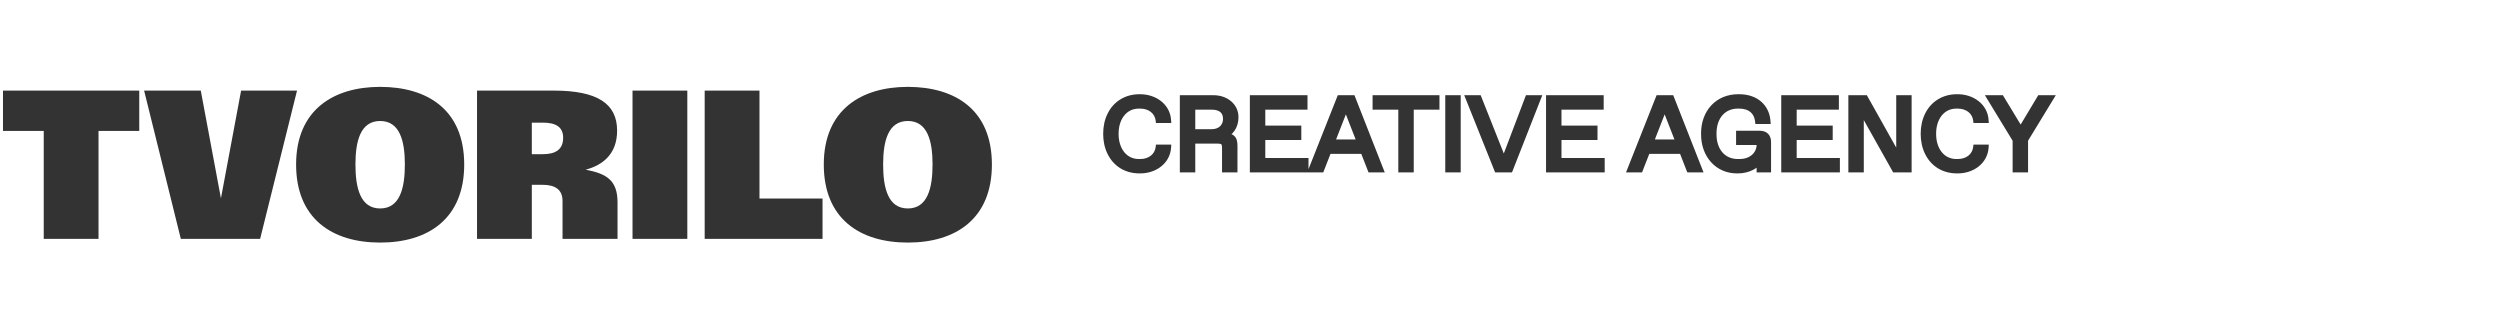
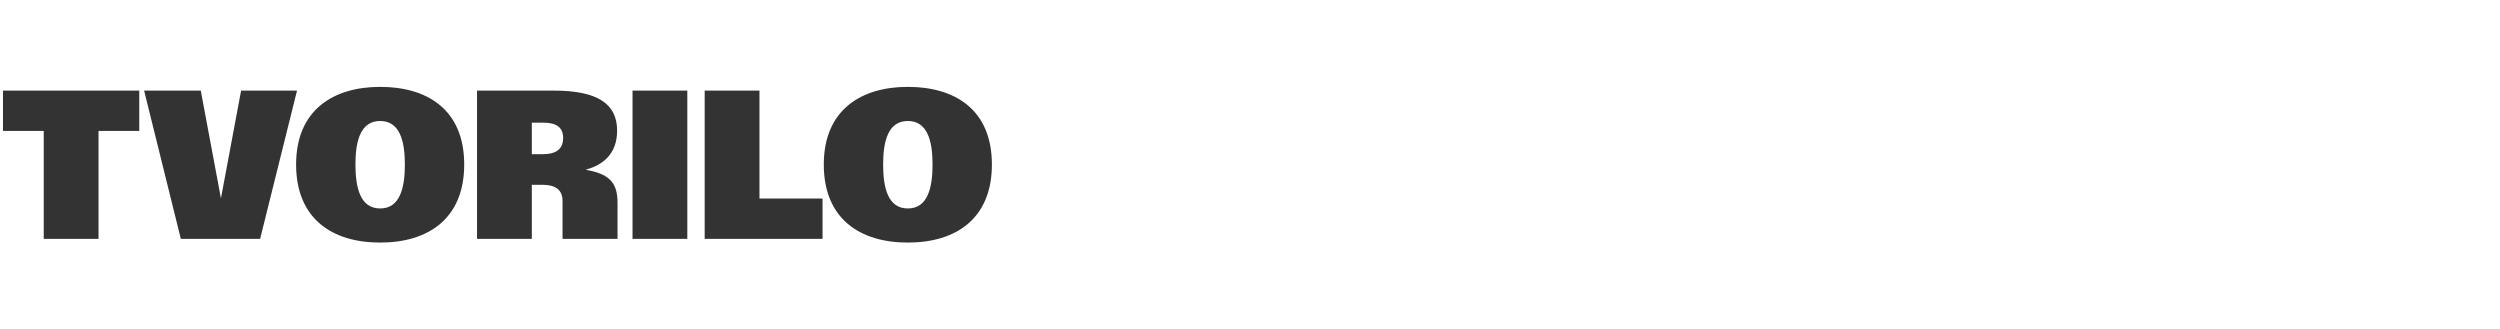
<svg xmlns="http://www.w3.org/2000/svg" width="243" height="32" viewBox="0 0 243 32" fill="none">
  <path d="M4.251 23.217V12.725H0.291V8.806H13.536V12.725H9.577V23.217H4.251ZM17.576 23.217L14.008 8.806H19.515L21.475 19.277L23.435 8.806H28.871L25.284 23.217H17.576ZM36.951 23.578C32.268 23.578 28.781 21.247 28.781 15.991C28.781 10.665 32.429 8.444 36.951 8.444C41.473 8.444 45.121 10.605 45.121 15.991C45.121 21.247 41.634 23.578 36.951 23.578ZM34.549 15.991C34.549 18.303 35.041 20.262 36.951 20.262C38.86 20.262 39.353 18.303 39.353 15.991C39.353 13.7 38.86 11.761 36.951 11.761C35.041 11.761 34.549 13.7 34.549 15.991ZM46.367 23.217V8.806H53.833C58.044 8.806 59.983 10.062 59.983 12.695C59.983 14.986 58.577 16.052 56.929 16.494C58.999 16.886 60.024 17.549 60.024 19.679V23.217H54.678V19.529C54.678 18.453 53.994 17.961 52.718 17.961H51.693V23.217H46.367ZM51.693 14.986H52.768C53.934 14.986 54.738 14.584 54.738 13.389C54.738 12.313 53.984 11.921 52.768 11.921H51.693V14.986ZM61.481 23.217V8.806H66.807V23.217H61.481ZM68.495 23.217V8.806H73.821V19.297H79.951V23.217H68.495ZM88.242 23.578C83.559 23.578 80.072 21.247 80.072 15.991C80.072 10.665 83.72 8.444 88.242 8.444C92.764 8.444 96.412 10.605 96.412 15.991C96.412 21.247 92.925 23.578 88.242 23.578ZM85.84 15.991C85.84 18.303 86.332 20.262 88.242 20.262C90.151 20.262 90.644 18.303 90.644 15.991C90.644 13.7 90.151 11.761 88.242 11.761C86.332 11.761 85.84 13.7 85.84 15.991Z" fill="#333333" />
-   <path d="M107.479 13.007C107.479 12.323 107.61 11.708 107.879 11.161C108.147 10.614 108.528 10.185 109.026 9.877C109.529 9.564 110.11 9.408 110.779 9.408C112.269 9.394 113.504 10.321 113.582 11.708H112.581C112.483 10.863 111.775 10.307 110.828 10.307H110.73C109.319 10.287 108.465 11.498 108.479 13.007C108.465 14.516 109.319 15.727 110.73 15.707H110.828C111.775 15.707 112.483 15.15 112.581 14.306H113.582C113.504 15.692 112.269 16.625 110.779 16.605C110.11 16.605 109.529 16.449 109.026 16.142C108.528 15.829 108.147 15.399 107.879 14.852C107.61 14.306 107.479 13.69 107.479 13.007ZM114.93 16.508V9.506H117.933C119.207 9.491 120.149 10.321 120.13 11.41C120.13 12.299 119.637 12.973 118.982 13.178C119.778 13.178 120.032 13.441 120.032 14.159V16.508H119.031V14.408C119.031 13.852 118.885 13.71 118.333 13.71H115.931V16.508H114.93ZM115.931 12.807H117.781C118.616 12.807 119.129 12.27 119.129 11.557C119.129 10.815 118.641 10.409 117.781 10.409H115.931V12.807ZM121.736 16.508V9.506H126.839V10.409H122.737V12.46H126.238V13.358H122.737V15.609H126.937V16.508H121.736ZM133.191 16.508L132.488 14.706H129.153L128.45 16.508H127.43L130.203 9.506H131.482L134.231 16.508H133.191ZM129.5 13.808H132.137L130.818 10.429L129.5 13.808ZM136.165 16.508V10.409H133.665V9.506H139.666V10.409H137.166V16.508H136.165ZM140.73 16.508V9.506H141.731V16.508H140.73ZM148.494 9.506H149.544L146.795 16.508H145.496L142.693 9.506H143.753L146.175 15.609L148.494 9.506ZM150.525 16.508V9.506H155.628V10.409H151.526V12.46H155.027V13.358H151.526V15.609H155.726V16.508H150.525ZM164.178 16.508L163.475 14.706H160.14L159.437 16.508H158.416L161.189 9.506H162.469L165.218 16.508H164.178ZM160.486 13.808H163.123L161.805 10.429L160.486 13.808ZM165.594 13.007C165.569 10.922 166.941 9.384 168.997 9.408C170.75 9.394 171.756 10.434 171.844 11.806H170.848C170.745 10.849 170.096 10.307 169.046 10.307H168.943C167.552 10.292 166.58 11.337 166.595 13.007C166.58 14.677 167.552 15.722 168.943 15.707H169.046C170.257 15.722 171.009 14.945 170.994 14.037V13.847H168.997V12.958H171.043C171.595 12.958 171.897 13.256 171.897 13.808V16.508H170.994V15.717C170.765 16.059 170.008 16.615 168.895 16.605C166.937 16.635 165.569 15.087 165.594 13.007ZM173.387 16.508V9.506H178.489V10.409H174.388V12.46H177.889V13.358H174.388V15.609H178.587V16.508H173.387ZM184.563 9.506H185.56V16.508H184.163L180.911 10.717V16.508H179.91V9.506H181.312L184.563 15.307V9.506ZM186.941 13.007C186.941 12.323 187.073 11.708 187.342 11.161C187.61 10.614 187.991 10.185 188.489 9.877C188.992 9.564 189.573 9.408 190.242 9.408C191.731 9.394 192.967 10.321 193.045 11.708H192.044C191.946 10.863 191.238 10.307 190.291 10.307H190.193C188.782 10.287 187.928 11.498 187.942 13.007C187.928 14.516 188.782 15.727 190.193 15.707H190.291C191.238 15.707 191.946 15.15 192.044 14.306H193.045C192.967 15.692 191.731 16.625 190.242 16.605C189.573 16.605 188.992 16.449 188.489 16.142C187.991 15.829 187.61 15.399 187.342 14.852C187.073 14.306 186.941 13.69 186.941 13.007ZM198.26 9.506H199.378L196.878 13.607V16.508H195.877V13.607L193.377 9.506H194.539L196.409 12.592L198.26 9.506Z" fill="#333333" />
-   <path d="M109.026 9.877L109.158 10.09L109.158 10.089L109.026 9.877ZM110.779 9.408V9.658L110.782 9.658L110.779 9.408ZM113.582 11.708V11.958H113.847L113.832 11.694L113.582 11.708ZM112.581 11.708L112.333 11.737L112.358 11.958H112.581V11.708ZM110.73 10.307L110.727 10.557H110.73V10.307ZM108.479 13.007L108.73 13.009L108.729 13.004L108.479 13.007ZM110.73 15.707V15.457L110.727 15.457L110.73 15.707ZM112.581 14.306V14.056H112.358L112.333 14.277L112.581 14.306ZM113.582 14.306L113.832 14.32L113.847 14.056H113.582V14.306ZM110.779 16.605L110.783 16.355H110.779V16.605ZM109.026 16.142L108.893 16.353L108.896 16.355L109.026 16.142ZM107.479 13.007H107.729C107.729 12.356 107.854 11.779 108.103 11.271L107.879 11.161L107.655 11.051C107.367 11.637 107.229 12.29 107.229 13.007H107.479ZM107.879 11.161L108.103 11.271C108.352 10.764 108.702 10.371 109.158 10.09L109.026 9.877L108.895 9.664C108.354 9.998 107.942 10.465 107.655 11.051L107.879 11.161ZM109.026 9.877L109.158 10.089C109.617 9.804 110.151 9.658 110.779 9.658V9.408V9.158C110.07 9.158 109.442 9.325 108.894 9.665L109.026 9.877ZM110.779 9.408L110.782 9.658C112.175 9.644 113.264 10.503 113.332 11.722L113.582 11.708L113.832 11.694C113.744 10.139 112.362 9.143 110.777 9.158L110.779 9.408ZM113.582 11.708V11.458H112.581V11.708V11.958H113.582V11.708ZM112.581 11.708L112.829 11.679C112.714 10.684 111.877 10.057 110.828 10.057V10.307V10.557C111.674 10.557 112.252 11.042 112.333 11.737L112.581 11.708ZM110.828 10.307V10.057H110.73V10.307V10.557H110.828V10.307ZM110.73 10.307L110.734 10.057C109.948 10.046 109.309 10.381 108.875 10.928C108.444 11.47 108.222 12.21 108.23 13.009L108.479 13.007L108.729 13.004C108.723 12.295 108.92 11.675 109.266 11.239C109.608 10.809 110.101 10.548 110.727 10.557L110.73 10.307ZM108.479 13.007L108.23 13.004C108.222 13.804 108.444 14.543 108.875 15.085C109.309 15.633 109.948 15.968 110.734 15.957L110.73 15.707L110.727 15.457C110.101 15.466 109.608 15.205 109.266 14.775C108.92 14.339 108.723 13.718 108.729 13.009L108.479 13.007ZM110.73 15.707V15.957H110.828V15.707V15.457H110.73V15.707ZM110.828 15.707V15.957C111.877 15.957 112.714 15.329 112.829 14.334L112.581 14.306L112.333 14.277C112.252 14.972 111.674 15.457 110.828 15.457V15.707ZM112.581 14.306V14.556H113.582V14.306V14.056H112.581V14.306ZM113.582 14.306L113.332 14.292C113.264 15.511 112.174 16.374 110.783 16.355L110.779 16.605L110.776 16.855C112.363 16.876 113.744 15.874 113.832 14.32L113.582 14.306ZM110.779 16.605V16.355C110.151 16.355 109.616 16.209 109.157 15.928L109.026 16.142L108.896 16.355C109.442 16.689 110.07 16.855 110.779 16.855V16.605ZM109.026 16.142L109.159 15.93C108.702 15.643 108.352 15.25 108.103 14.742L107.879 14.852L107.655 14.963C107.943 15.549 108.354 16.015 108.893 16.353L109.026 16.142ZM107.879 14.852L108.103 14.742C107.854 14.234 107.729 13.658 107.729 13.007H107.479H107.229C107.229 13.723 107.367 14.377 107.655 14.963L107.879 14.852ZM114.93 16.508H114.68V16.758H114.93V16.508ZM114.93 9.506V9.256H114.68V9.506H114.93ZM117.933 9.506V9.756L117.935 9.756L117.933 9.506ZM120.13 11.41L119.88 11.406V11.41H120.13ZM118.982 13.178L118.908 12.939L118.982 13.428V13.178ZM120.032 16.508V16.758H120.282V16.508H120.032ZM119.031 16.508H118.781V16.758H119.031V16.508ZM115.931 13.71V13.46H115.681V13.71H115.931ZM115.931 16.508V16.758H116.181V16.508H115.931ZM115.931 12.807H115.681V13.057H115.931V12.807ZM115.931 10.409V10.159H115.681V10.409H115.931ZM114.93 16.508H115.18V9.506H114.93H114.68V16.508H114.93ZM114.93 9.506V9.756H117.933V9.506V9.256H114.93V9.506ZM117.933 9.506L117.935 9.756C119.105 9.742 119.896 10.491 119.88 11.406L120.13 11.41L120.38 11.415C120.402 10.152 119.309 9.24 117.93 9.256L117.933 9.506ZM120.13 11.41H119.88C119.88 12.207 119.442 12.772 118.908 12.939L118.982 13.178L119.057 13.416C119.832 13.174 120.38 12.39 120.38 11.41H120.13ZM118.982 13.178V13.428C119.367 13.428 119.544 13.495 119.633 13.58C119.719 13.662 119.782 13.818 119.782 14.159H120.032H120.282C120.282 13.783 120.218 13.448 119.978 13.219C119.742 12.993 119.394 12.928 118.982 12.928V13.178ZM120.032 14.159H119.782V16.508H120.032H120.282V14.159H120.032ZM120.032 16.508V16.258H119.031V16.508V16.758H120.032V16.508ZM119.031 16.508H119.281V14.408H119.031H118.781V16.508H119.031ZM119.031 14.408H119.281C119.281 14.129 119.25 13.857 119.065 13.673C118.881 13.49 118.609 13.46 118.333 13.46V13.71V13.96C118.609 13.96 118.686 14.001 118.713 14.028C118.739 14.054 118.781 14.13 118.781 14.408H119.031ZM118.333 13.71V13.46H115.931V13.71V13.96H118.333V13.71ZM115.931 13.71H115.681V16.508H115.931H116.181V13.71H115.931ZM115.931 16.508V16.258H114.93V16.508V16.758H115.931V16.508ZM115.931 12.807V13.057H117.781V12.807V12.557H115.931V12.807ZM117.781 12.807V13.057C118.253 13.057 118.656 12.904 118.941 12.629C119.227 12.354 119.379 11.975 119.379 11.557H119.129H118.879C118.879 11.851 118.774 12.097 118.595 12.269C118.416 12.441 118.144 12.557 117.781 12.557V12.807ZM119.129 11.557H119.379C119.379 11.127 119.235 10.764 118.939 10.514C118.649 10.268 118.246 10.159 117.781 10.159V10.409V10.659C118.176 10.659 118.447 10.752 118.616 10.896C118.778 11.033 118.879 11.244 118.879 11.557H119.129ZM117.781 10.409V10.159H115.931V10.409V10.659H117.781V10.409ZM115.931 10.409H115.681V12.807H115.931H116.181V10.409H115.931ZM121.736 16.508H121.486V16.758H121.736V16.508ZM121.736 9.506V9.256H121.486V9.506H121.736ZM126.839 9.506H127.089V9.256H126.839V9.506ZM126.839 10.409V10.659H127.089V10.409H126.839ZM122.737 10.409V10.159H122.487V10.409H122.737ZM122.737 12.46H122.487V12.71H122.737V12.46ZM126.238 12.46H126.488V12.21H126.238V12.46ZM126.238 13.358V13.608H126.488V13.358H126.238ZM122.737 13.358V13.108H122.487V13.358H122.737ZM122.737 15.609H122.487V15.859H122.737V15.609ZM126.937 15.609H127.187V15.359H126.937V15.609ZM126.937 16.508V16.758H127.187V16.508H126.937ZM121.736 16.508H121.986V9.506H121.736H121.486V16.508H121.736ZM121.736 9.506V9.756H126.839V9.506V9.256H121.736V9.506ZM126.839 9.506H126.589V10.409H126.839H127.089V9.506H126.839ZM126.839 10.409V10.159H122.737V10.409V10.659H126.839V10.409ZM122.737 10.409H122.487V12.46H122.737H122.987V10.409H122.737ZM122.737 12.46V12.71H126.238V12.46V12.21H122.737V12.46ZM126.238 12.46H125.988V13.358H126.238H126.488V12.46H126.238ZM126.238 13.358V13.108H122.737V13.358V13.608H126.238V13.358ZM122.737 13.358H122.487V15.609H122.737H122.987V13.358H122.737ZM122.737 15.609V15.859H126.937V15.609V15.359H122.737V15.609ZM126.937 15.609H126.687V16.508H126.937H127.187V15.609H126.937ZM126.937 16.508V16.258H121.736V16.508V16.758H126.937V16.508ZM133.191 16.508L132.959 16.599L133.021 16.758H133.191V16.508ZM132.488 14.706L132.721 14.615L132.659 14.456H132.488V14.706ZM129.153 14.706V14.456H128.983L128.92 14.615L129.153 14.706ZM128.45 16.508V16.758H128.621L128.683 16.599L128.45 16.508ZM127.43 16.508L127.197 16.416L127.062 16.758H127.43V16.508ZM130.203 9.506V9.256H130.033L129.971 9.414L130.203 9.506ZM131.482 9.506L131.715 9.415L131.653 9.256H131.482V9.506ZM134.231 16.508V16.758H134.598L134.464 16.416L134.231 16.508ZM129.5 13.808L129.267 13.717L129.134 14.058H129.5V13.808ZM132.137 13.808V14.058H132.503L132.37 13.717L132.137 13.808ZM130.818 10.429L131.051 10.338L130.818 9.741L130.585 10.338L130.818 10.429ZM133.191 16.508L133.424 16.417L132.721 14.615L132.488 14.706L132.255 14.797L132.959 16.599L133.191 16.508ZM132.488 14.706V14.456H129.153V14.706V14.956H132.488V14.706ZM129.153 14.706L128.92 14.615L128.217 16.417L128.45 16.508L128.683 16.599L129.386 14.797L129.153 14.706ZM128.45 16.508V16.258H127.43V16.508V16.758H128.45V16.508ZM127.43 16.508L127.662 16.6L130.436 9.598L130.203 9.506L129.971 9.414L127.197 16.416L127.43 16.508ZM130.203 9.506V9.756H131.482V9.506V9.256H130.203V9.506ZM131.482 9.506L131.25 9.597L133.999 16.599L134.231 16.508L134.464 16.416L131.715 9.415L131.482 9.506ZM134.231 16.508V16.258H133.191V16.508V16.758H134.231V16.508ZM129.5 13.808V14.058H132.137V13.808V13.558H129.5V13.808ZM132.137 13.808L132.37 13.717L131.051 10.338L130.818 10.429L130.585 10.52L131.904 13.899L132.137 13.808ZM130.818 10.429L130.585 10.338L129.267 13.717L129.5 13.808L129.733 13.899L131.051 10.52L130.818 10.429ZM136.165 16.508H135.915V16.758H136.165V16.508ZM136.165 10.409H136.415V10.159H136.165V10.409ZM133.665 10.409H133.415V10.659H133.665V10.409ZM133.665 9.506V9.256H133.415V9.506H133.665ZM139.666 9.506H139.916V9.256H139.666V9.506ZM139.666 10.409V10.659H139.916V10.409H139.666ZM137.166 10.409V10.159H136.916V10.409H137.166ZM137.166 16.508V16.758H137.416V16.508H137.166ZM136.165 16.508H136.415V10.409H136.165H135.915V16.508H136.165ZM136.165 10.409V10.159H133.665V10.409V10.659H136.165V10.409ZM133.665 10.409H133.915V9.506H133.665H133.415V10.409H133.665ZM133.665 9.506V9.756H139.666V9.506V9.256H133.665V9.506ZM139.666 9.506H139.416V10.409H139.666H139.916V9.506H139.666ZM139.666 10.409V10.159H137.166V10.409V10.659H139.666V10.409ZM137.166 10.409H136.916V16.508H137.166H137.416V10.409H137.166ZM137.166 16.508V16.258H136.165V16.508V16.758H137.166V16.508ZM140.73 16.508H140.48V16.758H140.73V16.508ZM140.73 9.506V9.256H140.48V9.506H140.73ZM141.731 9.506H141.981V9.256H141.731V9.506ZM141.731 16.508V16.758H141.981V16.508H141.731ZM140.73 16.508H140.98V9.506H140.73H140.48V16.508H140.73ZM140.73 9.506V9.756H141.731V9.506V9.256H140.73V9.506ZM141.731 9.506H141.481V16.508H141.731H141.981V9.506H141.731ZM141.731 16.508V16.258H140.73V16.508V16.758H141.731V16.508ZM148.494 9.506V9.256H148.322L148.26 9.417L148.494 9.506ZM149.544 9.506L149.777 9.597L149.911 9.256H149.544V9.506ZM146.795 16.508V16.758H146.965L147.028 16.599L146.795 16.508ZM145.496 16.508L145.264 16.601L145.327 16.758H145.496V16.508ZM142.693 9.506V9.256H142.324L142.461 9.599L142.693 9.506ZM143.753 9.506L143.985 9.414L143.923 9.256H143.753V9.506ZM146.175 15.609L145.942 15.702L146.18 16.3L146.409 15.698L146.175 15.609ZM148.494 9.506V9.756H149.544V9.506V9.256H148.494V9.506ZM149.544 9.506L149.311 9.415L146.562 16.416L146.795 16.508L147.028 16.599L149.777 9.597L149.544 9.506ZM146.795 16.508V16.258H145.496V16.508V16.758H146.795V16.508ZM145.496 16.508L145.728 16.415L142.925 9.413L142.693 9.506L142.461 9.599L145.264 16.601L145.496 16.508ZM142.693 9.506V9.756H143.753V9.506V9.256H142.693V9.506ZM143.753 9.506L143.521 9.598L145.942 15.702L146.175 15.609L146.407 15.517L143.985 9.414L143.753 9.506ZM146.175 15.609L146.409 15.698L148.728 9.595L148.494 9.506L148.26 9.417L145.941 15.521L146.175 15.609ZM150.525 16.508H150.275V16.758H150.525V16.508ZM150.525 9.506V9.256H150.275V9.506H150.525ZM155.628 9.506H155.878V9.256H155.628V9.506ZM155.628 10.409V10.659H155.878V10.409H155.628ZM151.526 10.409V10.159H151.276V10.409H151.526ZM151.526 12.46H151.276V12.71H151.526V12.46ZM155.027 12.46H155.277V12.21H155.027V12.46ZM155.027 13.358V13.608H155.277V13.358H155.027ZM151.526 13.358V13.108H151.276V13.358H151.526ZM151.526 15.609H151.276V15.859H151.526V15.609ZM155.726 15.609H155.976V15.359H155.726V15.609ZM155.726 16.508V16.758H155.976V16.508H155.726ZM150.525 16.508H150.775V9.506H150.525H150.275V16.508H150.525ZM150.525 9.506V9.756H155.628V9.506V9.256H150.525V9.506ZM155.628 9.506H155.378V10.409H155.628H155.878V9.506H155.628ZM155.628 10.409V10.159H151.526V10.409V10.659H155.628V10.409ZM151.526 10.409H151.276V12.46H151.526H151.776V10.409H151.526ZM151.526 12.46V12.71H155.027V12.46V12.21H151.526V12.46ZM155.027 12.46H154.777V13.358H155.027H155.277V12.46H155.027ZM155.027 13.358V13.108H151.526V13.358V13.608H155.027V13.358ZM151.526 13.358H151.276V15.609H151.526H151.776V13.358H151.526ZM151.526 15.609V15.859H155.726V15.609V15.359H151.526V15.609ZM155.726 15.609H155.476V16.508H155.726H155.976V15.609H155.726ZM155.726 16.508V16.258H150.525V16.508V16.758H155.726V16.508ZM164.178 16.508L163.945 16.599L164.007 16.758H164.178V16.508ZM163.475 14.706L163.708 14.615L163.645 14.456H163.475V14.706ZM160.14 14.706V14.456H159.969L159.907 14.615L160.14 14.706ZM159.437 16.508V16.758H159.607L159.669 16.599L159.437 16.508ZM158.416 16.508L158.184 16.416L158.048 16.758H158.416V16.508ZM161.189 9.506V9.256H161.02L160.957 9.414L161.189 9.506ZM162.469 9.506L162.701 9.415L162.639 9.256H162.469V9.506ZM165.218 16.508V16.758H165.585L165.45 16.416L165.218 16.508ZM160.486 13.808L160.253 13.717L160.12 14.058H160.486V13.808ZM163.123 13.808V14.058H163.489L163.356 13.717L163.123 13.808ZM161.805 10.429L162.038 10.338L161.805 9.741L161.572 10.338L161.805 10.429ZM164.178 16.508L164.411 16.417L163.708 14.615L163.475 14.706L163.242 14.797L163.945 16.599L164.178 16.508ZM163.475 14.706V14.456H160.14V14.706V14.956H163.475V14.706ZM160.14 14.706L159.907 14.615L159.204 16.417L159.437 16.508L159.669 16.599L160.373 14.797L160.14 14.706ZM159.437 16.508V16.258H158.416V16.508V16.758H159.437V16.508ZM158.416 16.508L158.648 16.6L161.422 9.598L161.189 9.506L160.957 9.414L158.184 16.416L158.416 16.508ZM161.189 9.506V9.756H162.469V9.506V9.256H161.189V9.506ZM162.469 9.506L162.236 9.597L164.985 16.599L165.218 16.508L165.45 16.416L162.701 9.415L162.469 9.506ZM165.218 16.508V16.258H164.178V16.508V16.758H165.218V16.508ZM160.486 13.808V14.058H163.123V13.808V13.558H160.486V13.808ZM163.123 13.808L163.356 13.717L162.038 10.338L161.805 10.429L161.572 10.52L162.89 13.899L163.123 13.808ZM161.805 10.429L161.572 10.338L160.253 13.717L160.486 13.808L160.719 13.899L162.038 10.52L161.805 10.429ZM165.594 13.007L165.844 13.01L165.844 13.004L165.594 13.007ZM168.997 9.408L168.994 9.658L168.999 9.658L168.997 9.408ZM171.844 11.806V12.056H172.11L172.093 11.79L171.844 11.806ZM170.848 11.806L170.599 11.832L170.623 12.056H170.848V11.806ZM168.943 10.307L168.941 10.557H168.943V10.307ZM166.595 13.007L166.845 13.009L166.845 13.005L166.595 13.007ZM168.943 15.707V15.457L168.941 15.457L168.943 15.707ZM169.046 15.707L169.049 15.457H169.046V15.707ZM170.994 14.037L170.744 14.037L170.744 14.041L170.994 14.037ZM170.994 13.847H171.244V13.597H170.994V13.847ZM168.997 13.847H168.747V14.097H168.997V13.847ZM168.997 12.958V12.708H168.747V12.958H168.997ZM171.897 16.508V16.758H172.147V16.508H171.897ZM170.994 16.508H170.744V16.758H170.994V16.508ZM170.994 15.717H171.244V14.896L170.787 15.577L170.994 15.717ZM168.895 16.605L168.897 16.355L168.891 16.355L168.895 16.605ZM165.594 13.007L165.844 13.004C165.832 12.017 166.151 11.176 166.698 10.587C167.245 9.999 168.033 9.647 168.994 9.658L168.997 9.408L169 9.158C167.906 9.145 166.98 9.55 166.332 10.246C165.686 10.941 165.331 11.912 165.344 13.01L165.594 13.007ZM168.997 9.408L168.999 9.658C169.825 9.651 170.451 9.892 170.878 10.274C171.306 10.655 171.554 11.194 171.594 11.822L171.844 11.806L172.093 11.79C172.046 11.046 171.747 10.379 171.211 9.9C170.675 9.422 169.922 9.15 168.995 9.158L168.997 9.408ZM171.844 11.806V11.556H170.848V11.806V12.056H171.844V11.806ZM170.848 11.806L171.096 11.779C171.039 11.248 170.827 10.809 170.462 10.505C170.099 10.203 169.613 10.057 169.046 10.057V10.307V10.557C169.529 10.557 169.892 10.681 170.142 10.889C170.39 11.096 170.553 11.406 170.599 11.832L170.848 11.806ZM169.046 10.307V10.057H168.943V10.307V10.557H169.046V10.307ZM168.943 10.307L168.946 10.057C168.183 10.049 167.521 10.333 167.055 10.859C166.59 11.383 166.337 12.126 166.345 13.009L166.595 13.007L166.845 13.005C166.838 12.218 167.063 11.603 167.429 11.191C167.792 10.781 168.312 10.55 168.941 10.557L168.943 10.307ZM166.595 13.007L166.345 13.005C166.337 13.888 166.59 14.631 167.055 15.155C167.521 15.681 168.183 15.965 168.946 15.957L168.943 15.707L168.941 15.457C168.312 15.464 167.792 15.233 167.429 14.823C167.063 14.41 166.838 13.796 166.845 13.009L166.595 13.007ZM168.943 15.707V15.957H169.046V15.707V15.457H168.943V15.707ZM169.046 15.707L169.043 15.957C170.37 15.973 171.261 15.106 171.244 14.033L170.994 14.037L170.744 14.041C170.756 14.785 170.144 15.47 169.049 15.457L169.046 15.707ZM170.994 14.037H171.244V13.847H170.994H170.744V14.037H170.994ZM170.994 13.847V13.597H168.997V13.847V14.097H170.994V13.847ZM168.997 13.847H169.247V12.958H168.997H168.747V13.847H168.997ZM168.997 12.958V13.208H171.043V12.958V12.708H168.997V12.958ZM171.043 12.958V13.208C171.275 13.208 171.417 13.27 171.501 13.353C171.585 13.436 171.647 13.576 171.647 13.808H171.897H172.147C172.147 13.487 172.059 13.202 171.853 12.998C171.648 12.795 171.362 12.708 171.043 12.708V12.958ZM171.897 13.808H171.647V16.508H171.897H172.147V13.808H171.897ZM171.897 16.508V16.258H170.994V16.508V16.758H171.897V16.508ZM170.994 16.508H171.244V15.717H170.994H170.744V16.508H170.994ZM170.994 15.717L170.787 15.577C170.607 15.844 169.932 16.365 168.897 16.355L168.895 16.605L168.892 16.855C170.083 16.866 170.922 16.273 171.202 15.856L170.994 15.717ZM168.895 16.605L168.891 16.355C167.097 16.382 165.821 14.974 165.844 13.01L165.594 13.007L165.344 13.004C165.318 15.2 166.776 16.887 168.898 16.855L168.895 16.605ZM173.387 16.508H173.137V16.758H173.387V16.508ZM173.387 9.506V9.256H173.137V9.506H173.387ZM178.489 9.506H178.739V9.256H178.489V9.506ZM178.489 10.409V10.659H178.739V10.409H178.489ZM174.388 10.409V10.159H174.138V10.409H174.388ZM174.388 12.46H174.138V12.71H174.388V12.46ZM177.889 12.46H178.139V12.21H177.889V12.46ZM177.889 13.358V13.608H178.139V13.358H177.889ZM174.388 13.358V13.108H174.138V13.358H174.388ZM174.388 15.609H174.138V15.859H174.388V15.609ZM178.587 15.609H178.837V15.359H178.587V15.609ZM178.587 16.508V16.758H178.837V16.508H178.587ZM173.387 16.508H173.637V9.506H173.387H173.137V16.508H173.387ZM173.387 9.506V9.756H178.489V9.506V9.256H173.387V9.506ZM178.489 9.506H178.239V10.409H178.489H178.739V9.506H178.489ZM178.489 10.409V10.159H174.388V10.409V10.659H178.489V10.409ZM174.388 10.409H174.138V12.46H174.388H174.638V10.409H174.388ZM174.388 12.46V12.71H177.889V12.46V12.21H174.388V12.46ZM177.889 12.46H177.639V13.358H177.889H178.139V12.46H177.889ZM177.889 13.358V13.108H174.388V13.358V13.608H177.889V13.358ZM174.388 13.358H174.138V15.609H174.388H174.638V13.358H174.388ZM174.388 15.609V15.859H178.587V15.609V15.359H174.388V15.609ZM178.587 15.609H178.337V16.508H178.587H178.837V15.609H178.587ZM178.587 16.508V16.258H173.387V16.508V16.758H178.587V16.508ZM184.563 9.506V9.256H184.313V9.506H184.563ZM185.56 9.506H185.81V9.256H185.56V9.506ZM185.56 16.508V16.758H185.81V16.508H185.56ZM184.163 16.508L183.945 16.63L184.017 16.758H184.163V16.508ZM180.911 10.717L181.129 10.594L180.661 9.761V10.717H180.911ZM180.911 16.508V16.758H181.161V16.508H180.911ZM179.91 16.508H179.66V16.758H179.91V16.508ZM179.91 9.506V9.256H179.66V9.506H179.91ZM181.312 9.506L181.53 9.384L181.458 9.256H181.312V9.506ZM184.563 15.307L184.345 15.429L184.813 16.264V15.307H184.563ZM184.563 9.506V9.756H185.56V9.506V9.256H184.563V9.506ZM185.56 9.506H185.31V16.508H185.56H185.81V9.506H185.56ZM185.56 16.508V16.258H184.163V16.508V16.758H185.56V16.508ZM184.163 16.508L184.381 16.385L181.129 10.594L180.911 10.717L180.693 10.839L183.945 16.63L184.163 16.508ZM180.911 10.717H180.661V16.508H180.911H181.161V10.717H180.911ZM180.911 16.508V16.258H179.91V16.508V16.758H180.911V16.508ZM179.91 16.508H180.16V9.506H179.91H179.66V16.508H179.91ZM179.91 9.506V9.756H181.312V9.506V9.256H179.91V9.506ZM181.312 9.506L181.093 9.628L184.345 15.429L184.563 15.307L184.782 15.184L181.53 9.384L181.312 9.506ZM184.563 15.307H184.813V9.506H184.563H184.313V15.307H184.563ZM188.489 9.877L188.621 10.09L188.621 10.089L188.489 9.877ZM190.242 9.408V9.658L190.245 9.658L190.242 9.408ZM193.045 11.708V11.958H193.309L193.295 11.694L193.045 11.708ZM192.044 11.708L191.796 11.737L191.821 11.958H192.044V11.708ZM190.193 10.307L190.19 10.557H190.193V10.307ZM187.942 13.007L188.192 13.009L188.192 13.004L187.942 13.007ZM190.193 15.707V15.457L190.19 15.457L190.193 15.707ZM192.044 14.306V14.056H191.821L191.796 14.277L192.044 14.306ZM193.045 14.306L193.295 14.32L193.309 14.056H193.045V14.306ZM190.242 16.605L190.245 16.355H190.242V16.605ZM188.489 16.142L188.356 16.353L188.359 16.355L188.489 16.142ZM186.941 13.007H187.191C187.191 12.356 187.317 11.779 187.566 11.271L187.342 11.161L187.117 11.051C186.83 11.637 186.691 12.29 186.691 13.007H186.941ZM187.342 11.161L187.566 11.271C187.815 10.764 188.165 10.371 188.621 10.09L188.489 9.877L188.358 9.664C187.817 9.998 187.405 10.465 187.117 11.051L187.342 11.161ZM188.489 9.877L188.621 10.089C189.08 9.804 189.614 9.658 190.242 9.658V9.408V9.158C189.532 9.158 188.905 9.325 188.357 9.665L188.489 9.877ZM190.242 9.408L190.245 9.658C191.638 9.644 192.727 10.503 192.795 11.722L193.045 11.708L193.295 11.694C193.207 10.139 191.825 9.143 190.24 9.158L190.242 9.408ZM193.045 11.708V11.458H192.044V11.708V11.958H193.045V11.708ZM192.044 11.708L192.292 11.679C192.177 10.684 191.34 10.057 190.291 10.057V10.307V10.557C191.137 10.557 191.715 11.042 191.796 11.737L192.044 11.708ZM190.291 10.307V10.057H190.193V10.307V10.557H190.291V10.307ZM190.193 10.307L190.197 10.057C189.411 10.046 188.772 10.381 188.337 10.928C187.907 11.47 187.685 12.21 187.692 13.009L187.942 13.007L188.192 13.004C188.185 12.295 188.383 11.675 188.729 11.239C189.071 10.809 189.564 10.548 190.19 10.557L190.193 10.307ZM187.942 13.007L187.692 13.004C187.685 13.804 187.907 14.543 188.337 15.085C188.772 15.633 189.411 15.968 190.197 15.957L190.193 15.707L190.19 15.457C189.564 15.466 189.071 15.205 188.729 14.775C188.383 14.339 188.185 13.718 188.192 13.009L187.942 13.007ZM190.193 15.707V15.957H190.291V15.707V15.457H190.193V15.707ZM190.291 15.707V15.957C191.34 15.957 192.177 15.329 192.292 14.334L192.044 14.306L191.796 14.277C191.715 14.972 191.137 15.457 190.291 15.457V15.707ZM192.044 14.306V14.556H193.045V14.306V14.056H192.044V14.306ZM193.045 14.306L192.795 14.292C192.727 15.511 191.637 16.374 190.245 16.355L190.242 16.605L190.239 16.855C191.826 16.876 193.207 15.874 193.295 14.32L193.045 14.306ZM190.242 16.605V16.355C189.614 16.355 189.079 16.209 188.62 15.928L188.489 16.142L188.359 16.355C188.905 16.689 189.532 16.855 190.242 16.855V16.605ZM188.489 16.142L188.622 15.93C188.165 15.643 187.815 15.25 187.566 14.742L187.342 14.852L187.117 14.963C187.405 15.549 187.817 16.015 188.356 16.353L188.489 16.142ZM187.342 14.852L187.566 14.742C187.317 14.234 187.191 13.658 187.191 13.007H186.941H186.691C186.691 13.723 186.83 14.377 187.117 14.963L187.342 14.852ZM198.26 9.506V9.256H198.118L198.045 9.377L198.26 9.506ZM199.378 9.506L199.591 9.636L199.823 9.256H199.378V9.506ZM196.878 13.607L196.664 13.477L196.628 13.537V13.607H196.878ZM196.878 16.508V16.758H197.128V16.508H196.878ZM195.877 16.508H195.627V16.758H195.877V16.508ZM195.877 13.607H196.127V13.537L196.09 13.477L195.877 13.607ZM193.377 9.506V9.256H192.932L193.163 9.636L193.377 9.506ZM194.539 9.506L194.753 9.376L194.68 9.256H194.539V9.506ZM196.409 12.592L196.195 12.721L196.41 13.076L196.624 12.72L196.409 12.592ZM198.26 9.506V9.756H199.378V9.506V9.256H198.26V9.506ZM199.378 9.506L199.164 9.376L196.664 13.477L196.878 13.607L197.091 13.738L199.591 9.636L199.378 9.506ZM196.878 13.607H196.628V16.508H196.878H197.128V13.607H196.878ZM196.878 16.508V16.258H195.877V16.508V16.758H196.878V16.508ZM195.877 16.508H196.127V13.607H195.877H195.627V16.508H195.877ZM195.877 13.607L196.09 13.477L193.59 9.376L193.377 9.506L193.163 9.636L195.663 13.738L195.877 13.607ZM193.377 9.506V9.756H194.539V9.506V9.256H193.377V9.506ZM194.539 9.506L194.325 9.635L196.195 12.721L196.409 12.592L196.623 12.462L194.753 9.376L194.539 9.506ZM196.409 12.592L196.624 12.72L198.474 9.634L198.26 9.506L198.045 9.377L196.195 12.463L196.409 12.592Z" fill="#333333" />
</svg>